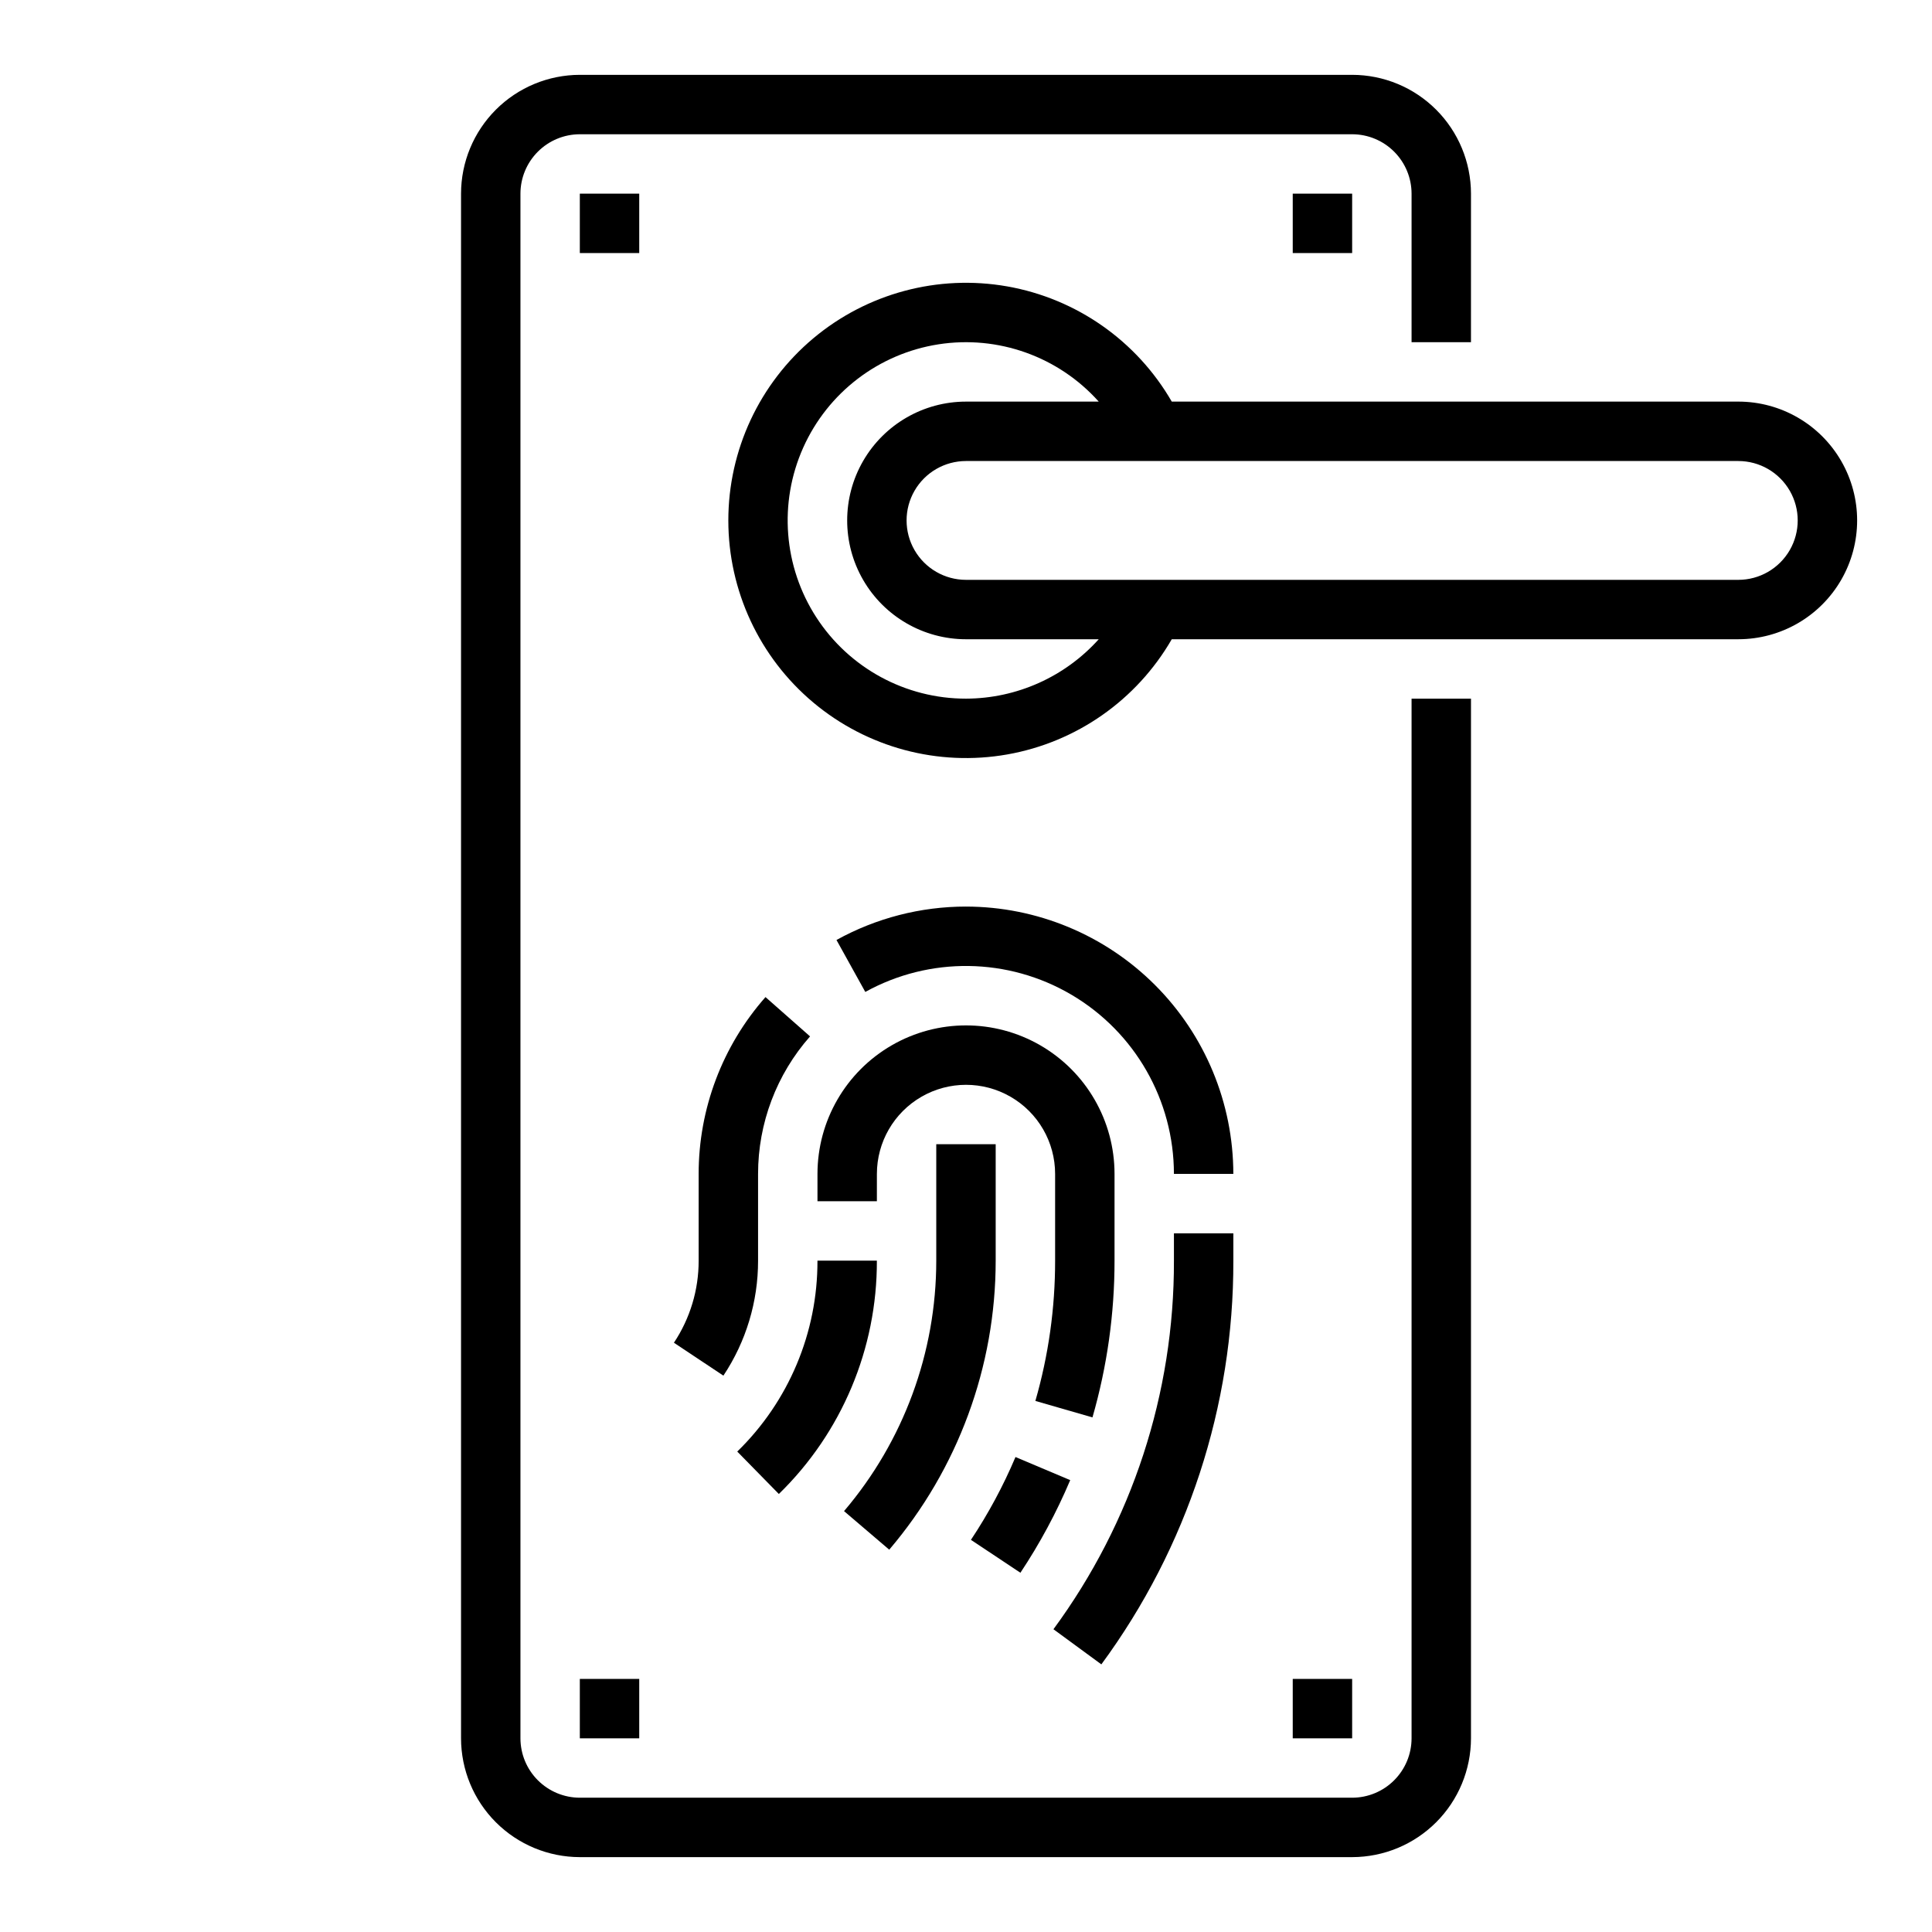
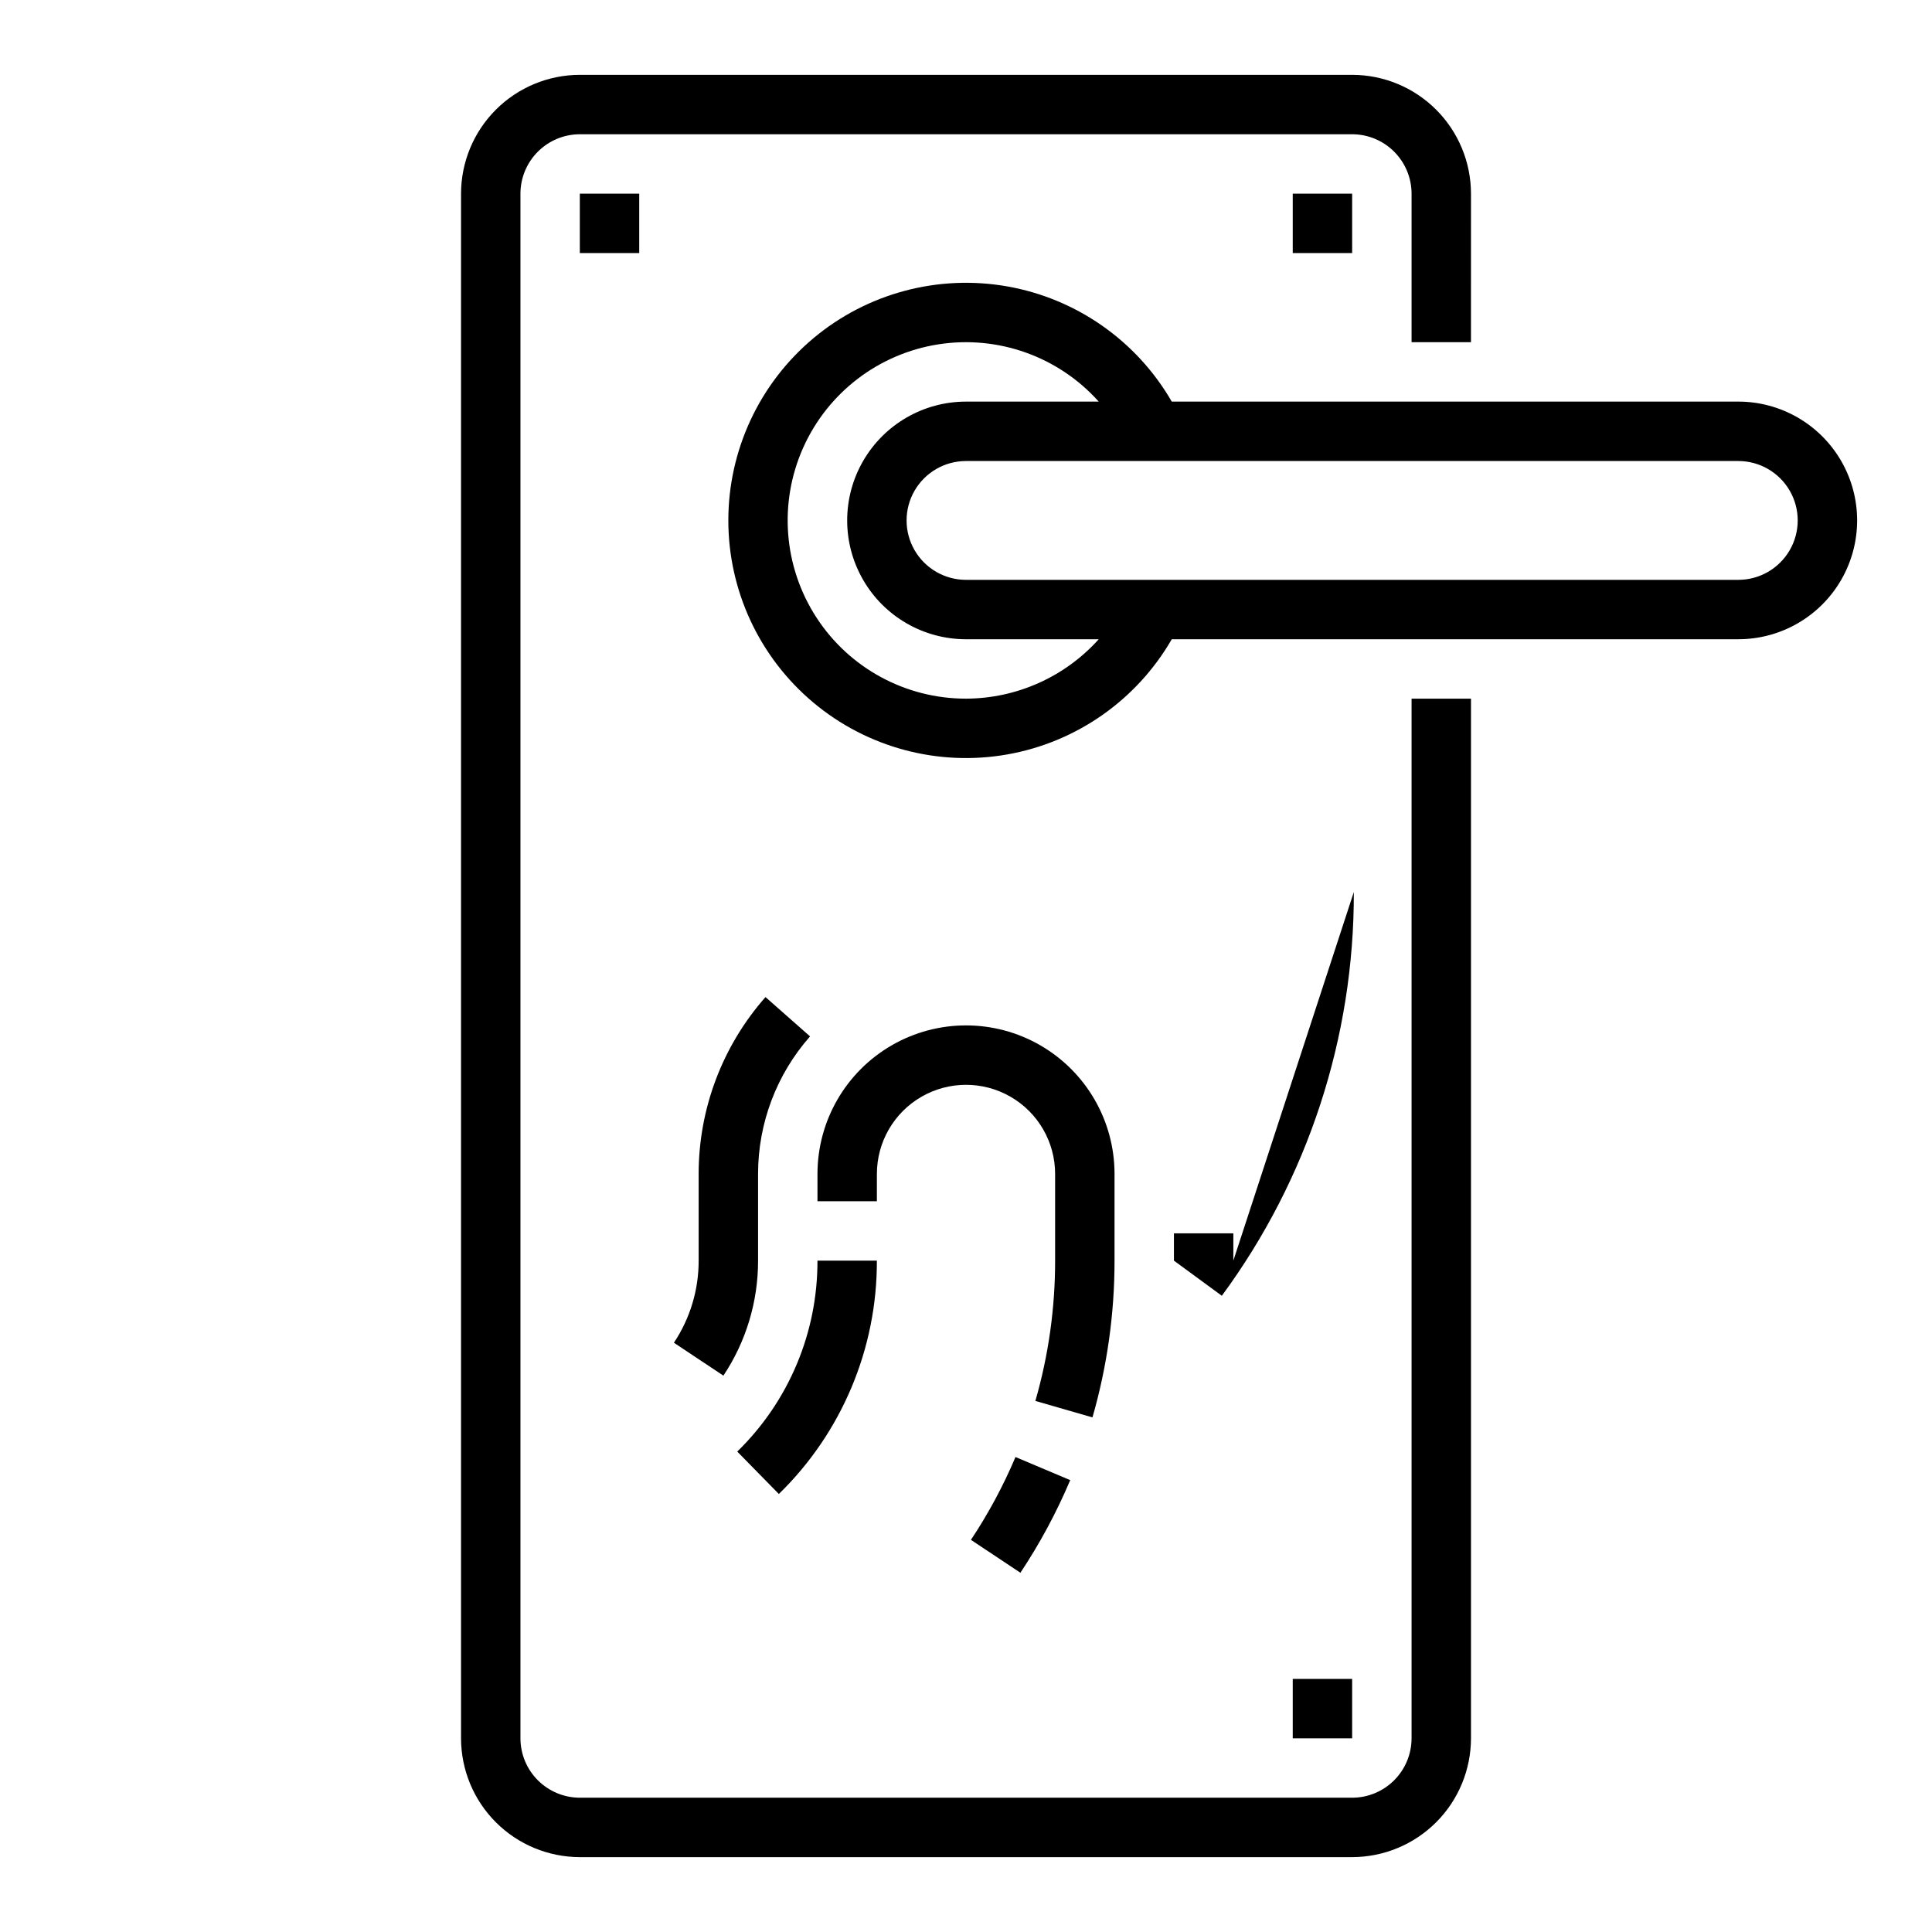
<svg xmlns="http://www.w3.org/2000/svg" fill="#000000" width="800px" height="800px" version="1.1" viewBox="144 144 512 512">
  <g>
-     <path d="m392.12 447.23v30.852c0 24.328-8.664 47.859-24.441 66.379l11.977 10.219 0.004-0.004c18.203-21.367 28.203-48.52 28.207-76.594v-30.852z" />
-     <path d="m470.85 478.08v-7.234h-15.746v7.238-0.004c0.098 35.141-11.098 69.383-31.93 97.684l12.695 9.312c22.82-30.996 35.082-68.504 34.98-107z" />
-     <path d="m400 384.25c-12.008 0-23.816 3.047-34.324 8.855l7.637 13.77c17.07-9.438 37.859-9.148 54.664 0.758 16.805 9.91 27.121 27.961 27.125 47.465h15.746c-0.023-18.781-7.492-36.789-20.773-50.074-13.285-13.281-31.293-20.75-50.074-20.773z" />
+     <path d="m470.85 478.08v-7.234h-15.746v7.238-0.004l12.695 9.312c22.82-30.996 35.082-68.504 34.98-107z" />
    <path d="m329.15 455.1v22.98c0.016 7.742-2.266 15.312-6.555 21.758l13.109 8.719h0.004c6.008-9.027 9.203-19.633 9.188-30.477v-22.98c-0.004-13.422 4.894-26.383 13.777-36.445l-11.809-10.418c-11.422 12.941-17.719 29.605-17.715 46.863z" />
    <path d="m339.38 528.68 11.023 11.242c16.676-16.242 26.051-38.559 25.977-61.84h-15.746c0.062 19.051-7.606 37.305-21.254 50.598z" />
    <path d="m360.64 462.34h15.742l0.004-7.238c0-8.438 4.5-16.23 11.809-20.449 7.305-4.219 16.309-4.219 23.613 0 7.309 4.219 11.809 12.012 11.809 20.449v22.98c0.012 12.578-1.75 25.094-5.231 37.18l15.129 4.363c3.887-13.504 5.856-27.488 5.848-41.543v-22.98c0-14.062-7.504-27.055-19.68-34.086-12.18-7.031-27.184-7.031-39.359 0-12.18 7.031-19.684 20.023-19.684 34.086z" />
    <path d="m427.62 536.25-14.504-6.125c-3.246 7.668-7.199 15.02-11.809 21.953l13.109 8.715h0.004c5.152-7.75 9.57-15.969 13.199-24.543z" />
    <path d="m518.08 604.67c-0.004 4.172-1.664 8.176-4.617 11.125-2.949 2.953-6.953 4.613-11.125 4.617h-204.67c-4.176-0.004-8.176-1.664-11.129-4.617-2.953-2.949-4.613-6.953-4.617-11.125v-409.35c0.004-4.172 1.664-8.176 4.617-11.125 2.953-2.953 6.953-4.613 11.129-4.617h204.67c4.172 0.004 8.176 1.664 11.125 4.617 2.953 2.949 4.613 6.953 4.617 11.125v39.363h15.742l0.004-39.363c-0.012-8.348-3.332-16.352-9.234-22.254-5.902-5.902-13.906-9.223-22.254-9.234h-204.67c-8.352 0.012-16.355 3.332-22.258 9.234-5.902 5.902-9.223 13.906-9.23 22.254v409.35c0.008 8.348 3.328 16.352 9.23 22.254 5.902 5.902 13.906 9.223 22.258 9.234h204.67c8.348-0.012 16.352-3.332 22.254-9.234 5.902-5.902 9.223-13.906 9.234-22.254v-275.52h-15.746z" />
    <path d="m604.67 250.43h-150.14c-9.309-16.121-25.27-27.297-43.602-30.531-18.332-3.231-37.156 1.812-51.418 13.777-14.258 11.965-22.496 29.629-22.496 48.242 0 18.617 8.238 36.277 22.496 48.242 14.262 11.965 33.086 17.012 51.418 13.777 18.332-3.231 34.293-14.41 43.602-30.531h150.14c11.25 0 21.645-6 27.27-15.742 5.625-9.746 5.625-21.746 0-31.488-5.625-9.742-16.02-15.746-27.27-15.746zm-204.67 78.719c-16.012 0.012-30.938-8.09-39.652-21.523-8.711-13.43-10.031-30.359-3.5-44.977 6.535-14.617 20.027-24.93 35.844-27.398 15.82-2.469 31.812 3.246 42.484 15.18h-35.176c-11.25 0-21.645 6.004-27.27 15.746-5.625 9.742-5.625 21.742 0 31.488 5.625 9.742 16.02 15.742 27.27 15.742h35.18-0.004c-8.973 9.984-21.754 15.703-35.176 15.742zm204.67-31.488-204.67 0.004c-5.625 0-10.824-3.004-13.637-7.875-2.812-4.871-2.812-10.871 0-15.742s8.012-7.871 13.637-7.871h204.67c5.625 0 10.82 3 13.633 7.871s2.812 10.871 0 15.742c-2.812 4.871-8.008 7.875-13.633 7.875z" />
    <path d="m486.59 588.93h15.742v15.742h-15.742z" />
-     <path d="m297.66 588.93h15.742v15.742h-15.742z" />
    <path d="m486.59 195.32h15.742v15.742h-15.742z" />
    <path d="m297.66 195.32h15.742v15.742h-15.742z" />
  </g>
</svg>